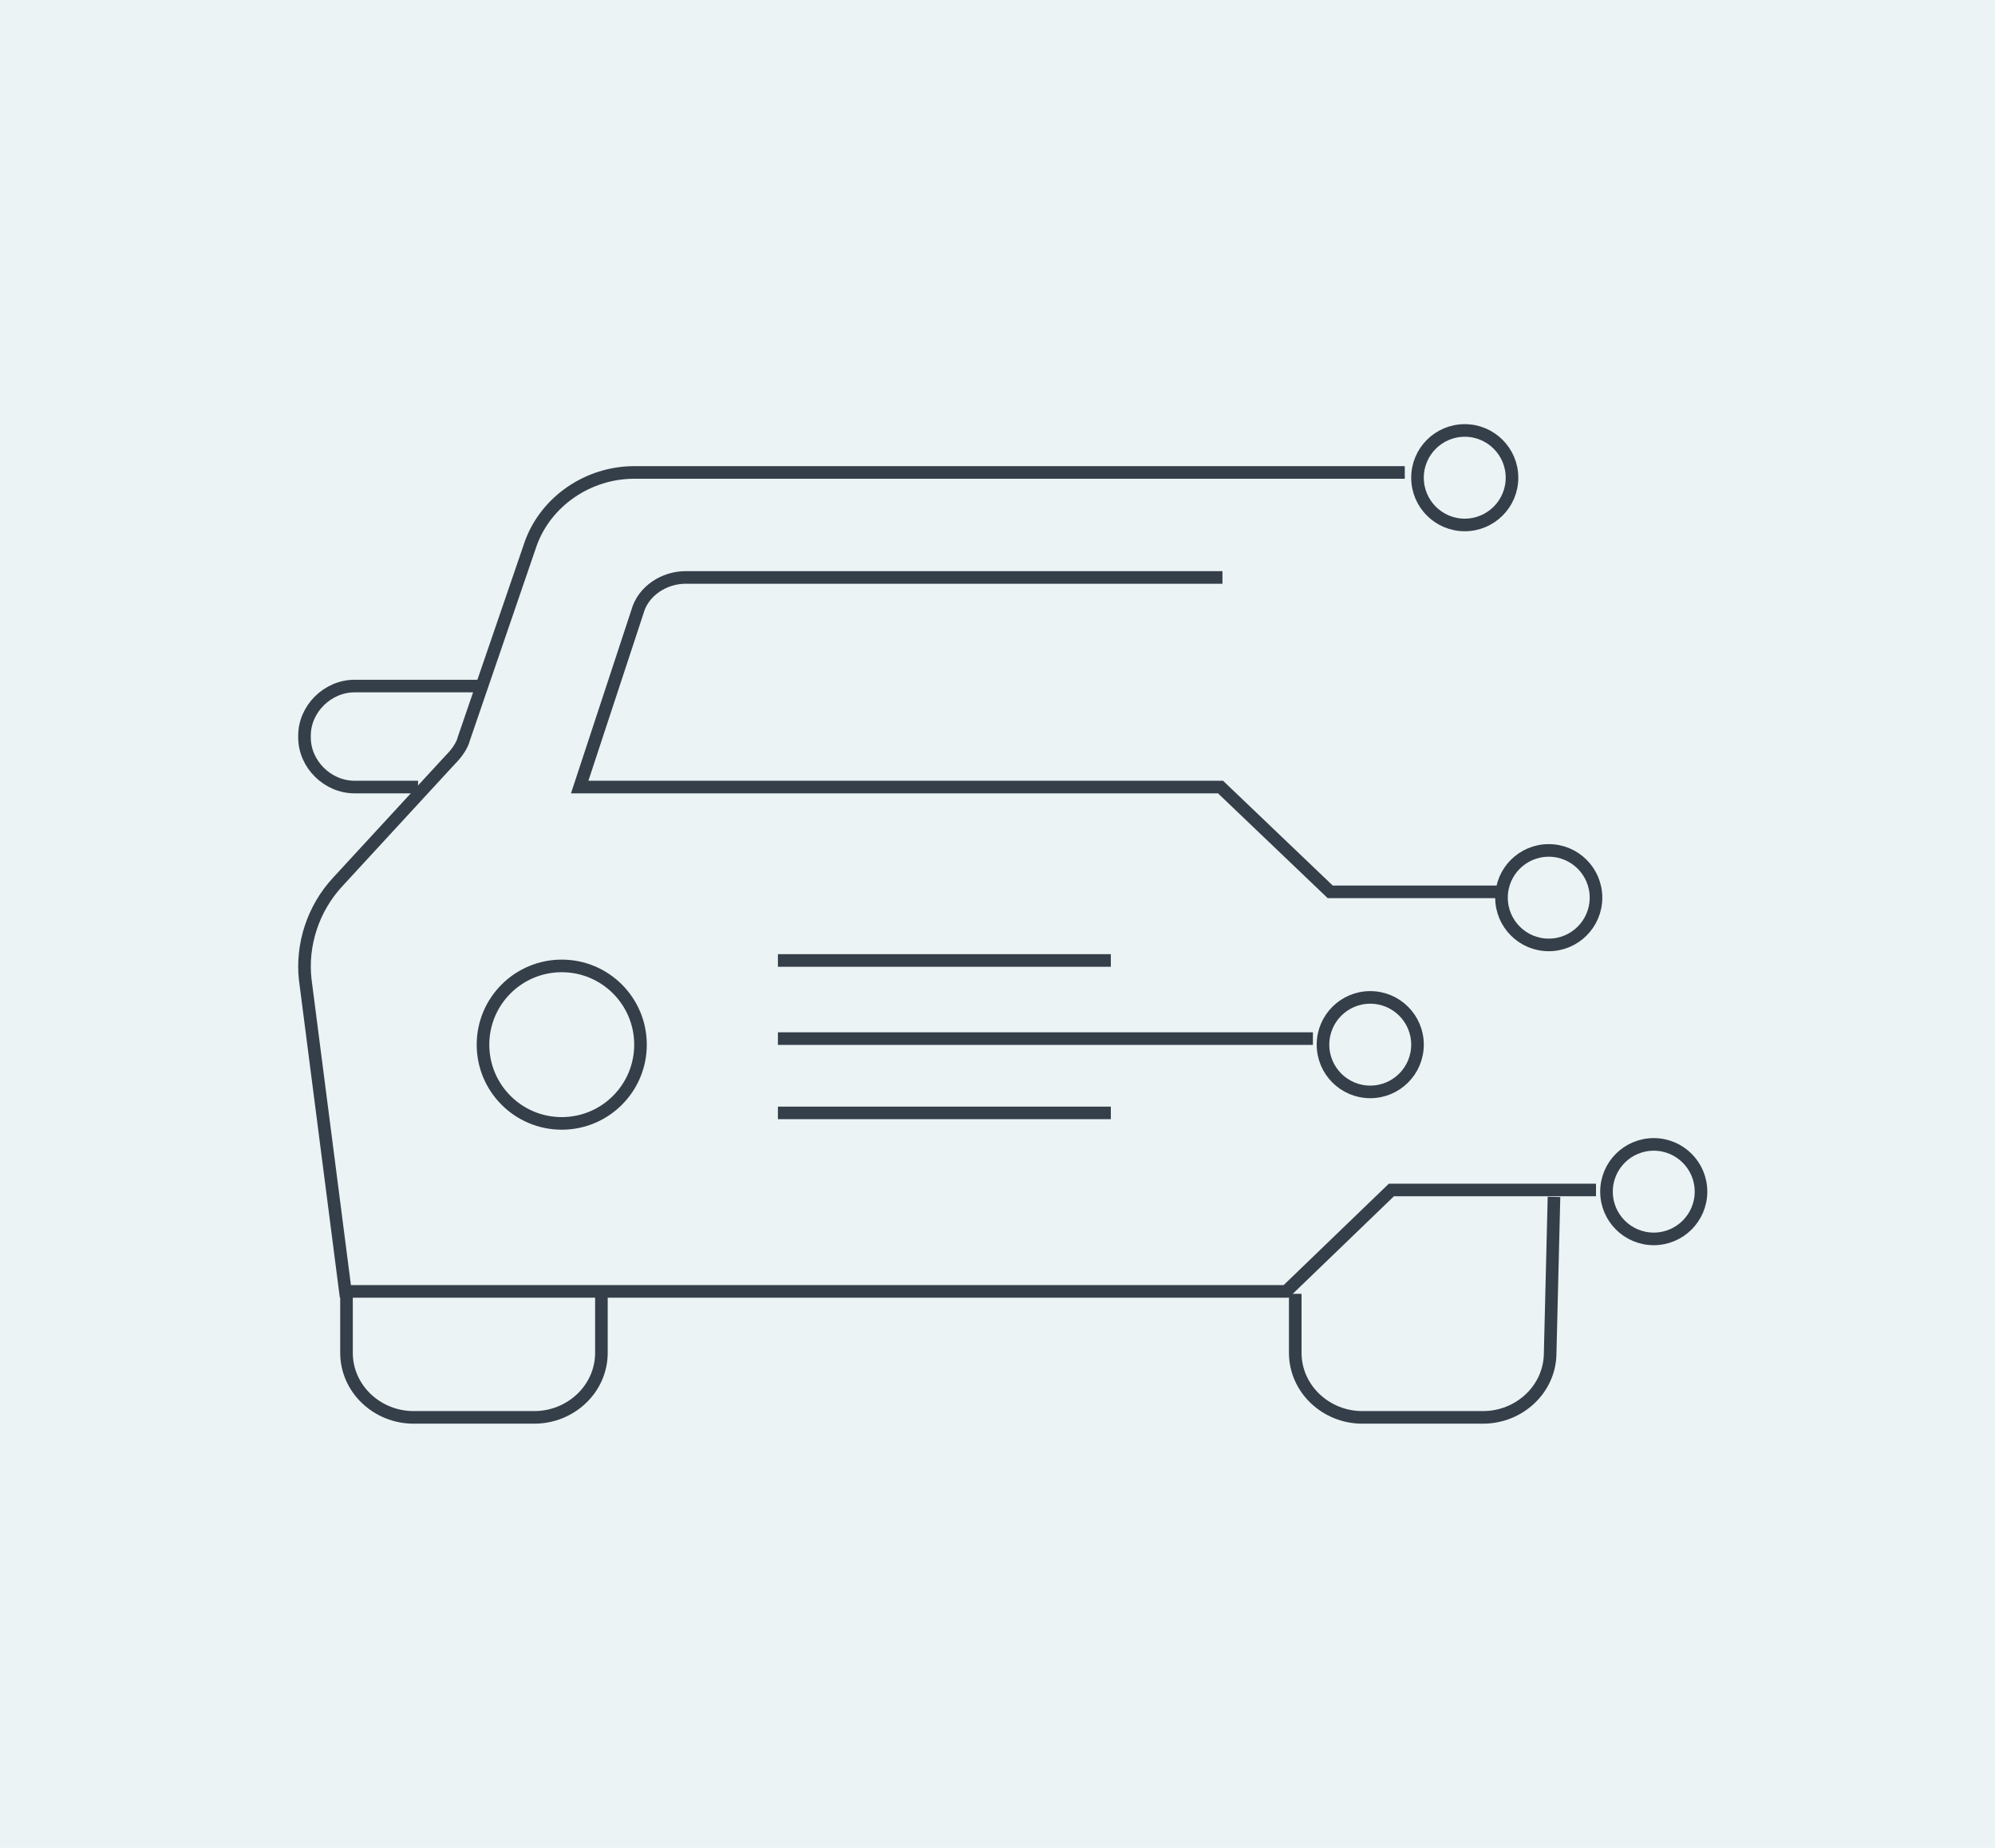
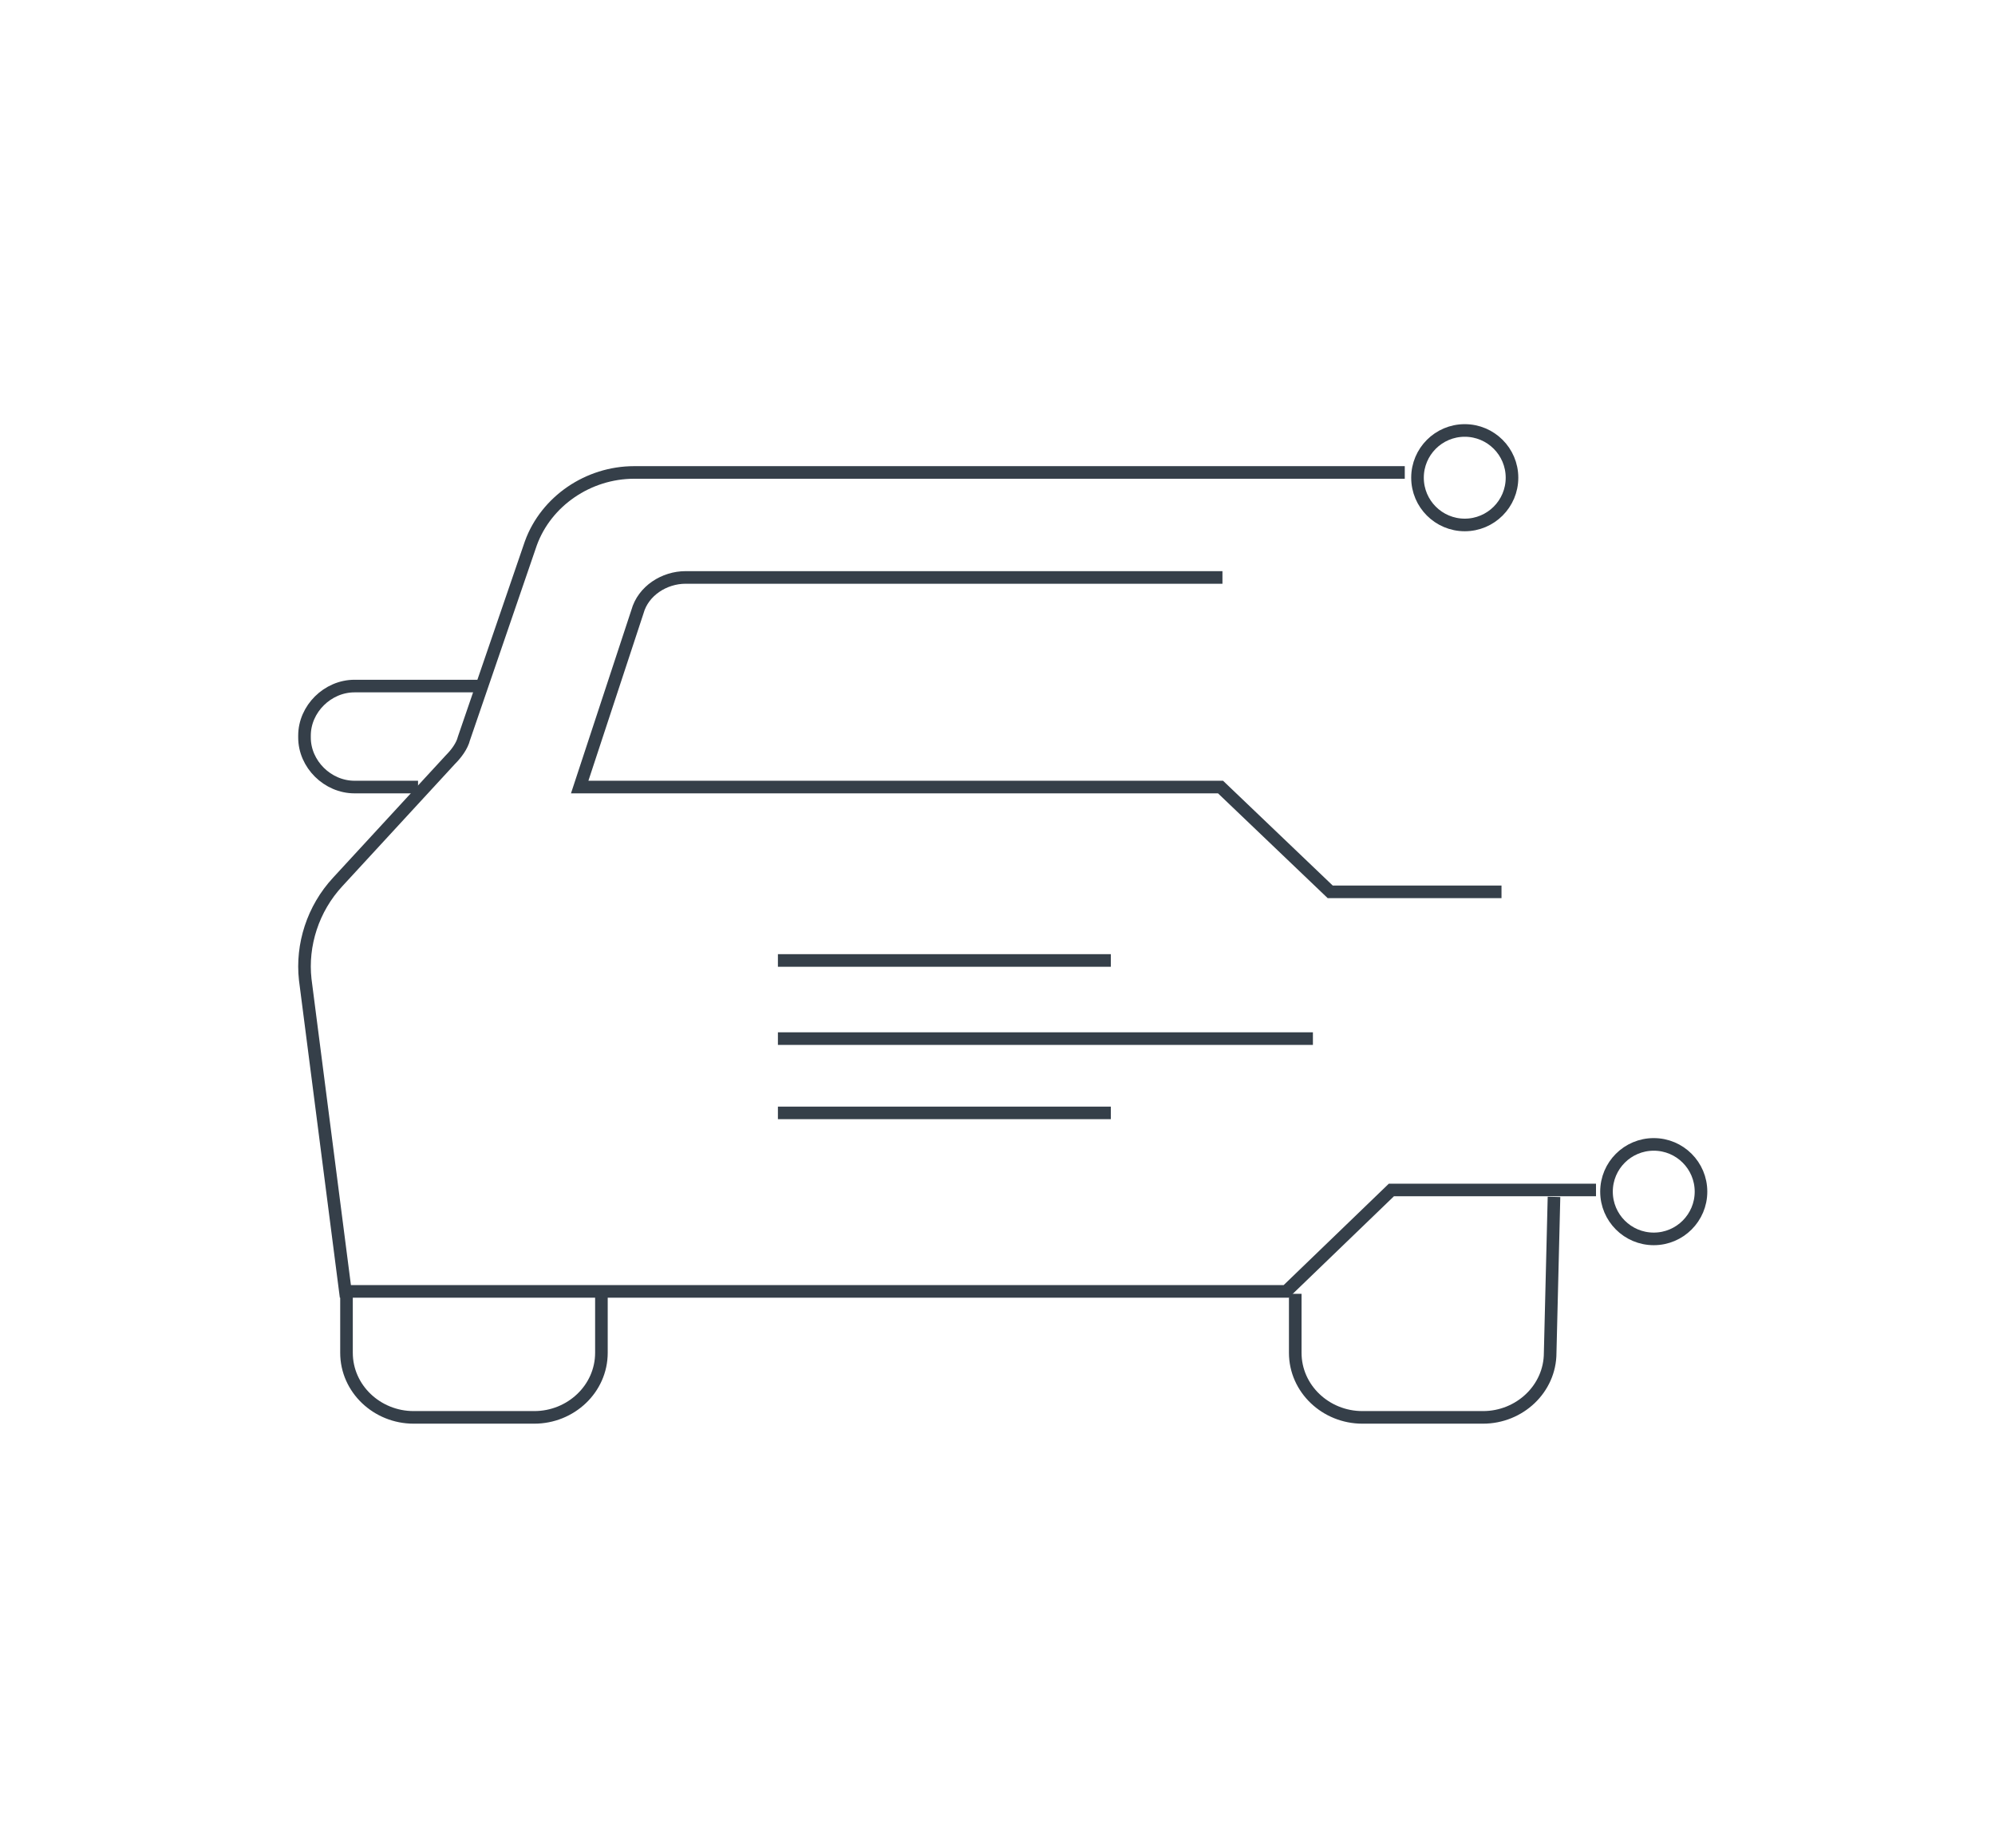
<svg xmlns="http://www.w3.org/2000/svg" width="190px" height="176px" viewBox="0 0 190 176" version="1.1">
  <title>Group</title>
  <g id="Page-1" stroke="none" stroke-width="1" fill="none" fill-rule="evenodd">
    <g id="Group">
-       <rect id="Rectangle" fill="#EBF3F5" x="0" y="0" width="190" height="176" />
      <g id="icon-line-mobility" transform="translate(29, 41)" stroke="#353F49" stroke-width="1.2">
        <path d="M28.278,82.052 L28.278,87.845 C28.278,91.284 25.357,94 21.889,94 L10.389,94 C6.921,94 4,91.284 4,87.845 L4,82.052 M94.357,82.233 L94.357,87.845 C94.357,91.284 97.278,94 100.746,94 L112.246,94 C115.714,94 118.635,91.284 118.635,87.845 L119,73" id="Shape" />
        <path d="M104.788,4 L31.393,4 C27.022,4 23.016,6.734 21.559,10.743 L15.185,29.332 C15.003,30.061 14.456,30.79 13.91,31.336 L3.165,43 C0.797,45.551 -0.296,49.014 0.069,52.294 L3.893,82 L93.496,82 L103.513,72.341 L123,72.341" id="Path" />
        <circle id="Oval" cx="110.5" cy="4.5" r="4.5" />
-         <circle id="Oval" cx="118.5" cy="44.5" r="4.5" />
        <path d="M45.087,50.48 L76.794,50.48 M45.087,65 L76.794,65 M45.087,57.922 L96.039,57.922 M114,43.947 L97.688,43.947 L87.241,33.964 L26.209,33.964 L31.707,17.267 C32.257,15.27 34.273,14 36.289,14 L87.424,14 M10.814,33.964 L4.765,33.964 C2.199,33.964 0,31.786 0,29.246 L0,29.064 C0,26.523 2.199,24.345 4.765,24.345 L17.045,24.345" id="Shape" />
-         <circle id="Oval" cx="101.5" cy="58.5" r="4.5" />
        <circle id="Oval" cx="128.5" cy="72.5" r="4.5" />
-         <circle id="Oval" cx="24.5" cy="58.5" r="7.5" />
      </g>
    </g>
  </g>
</svg>